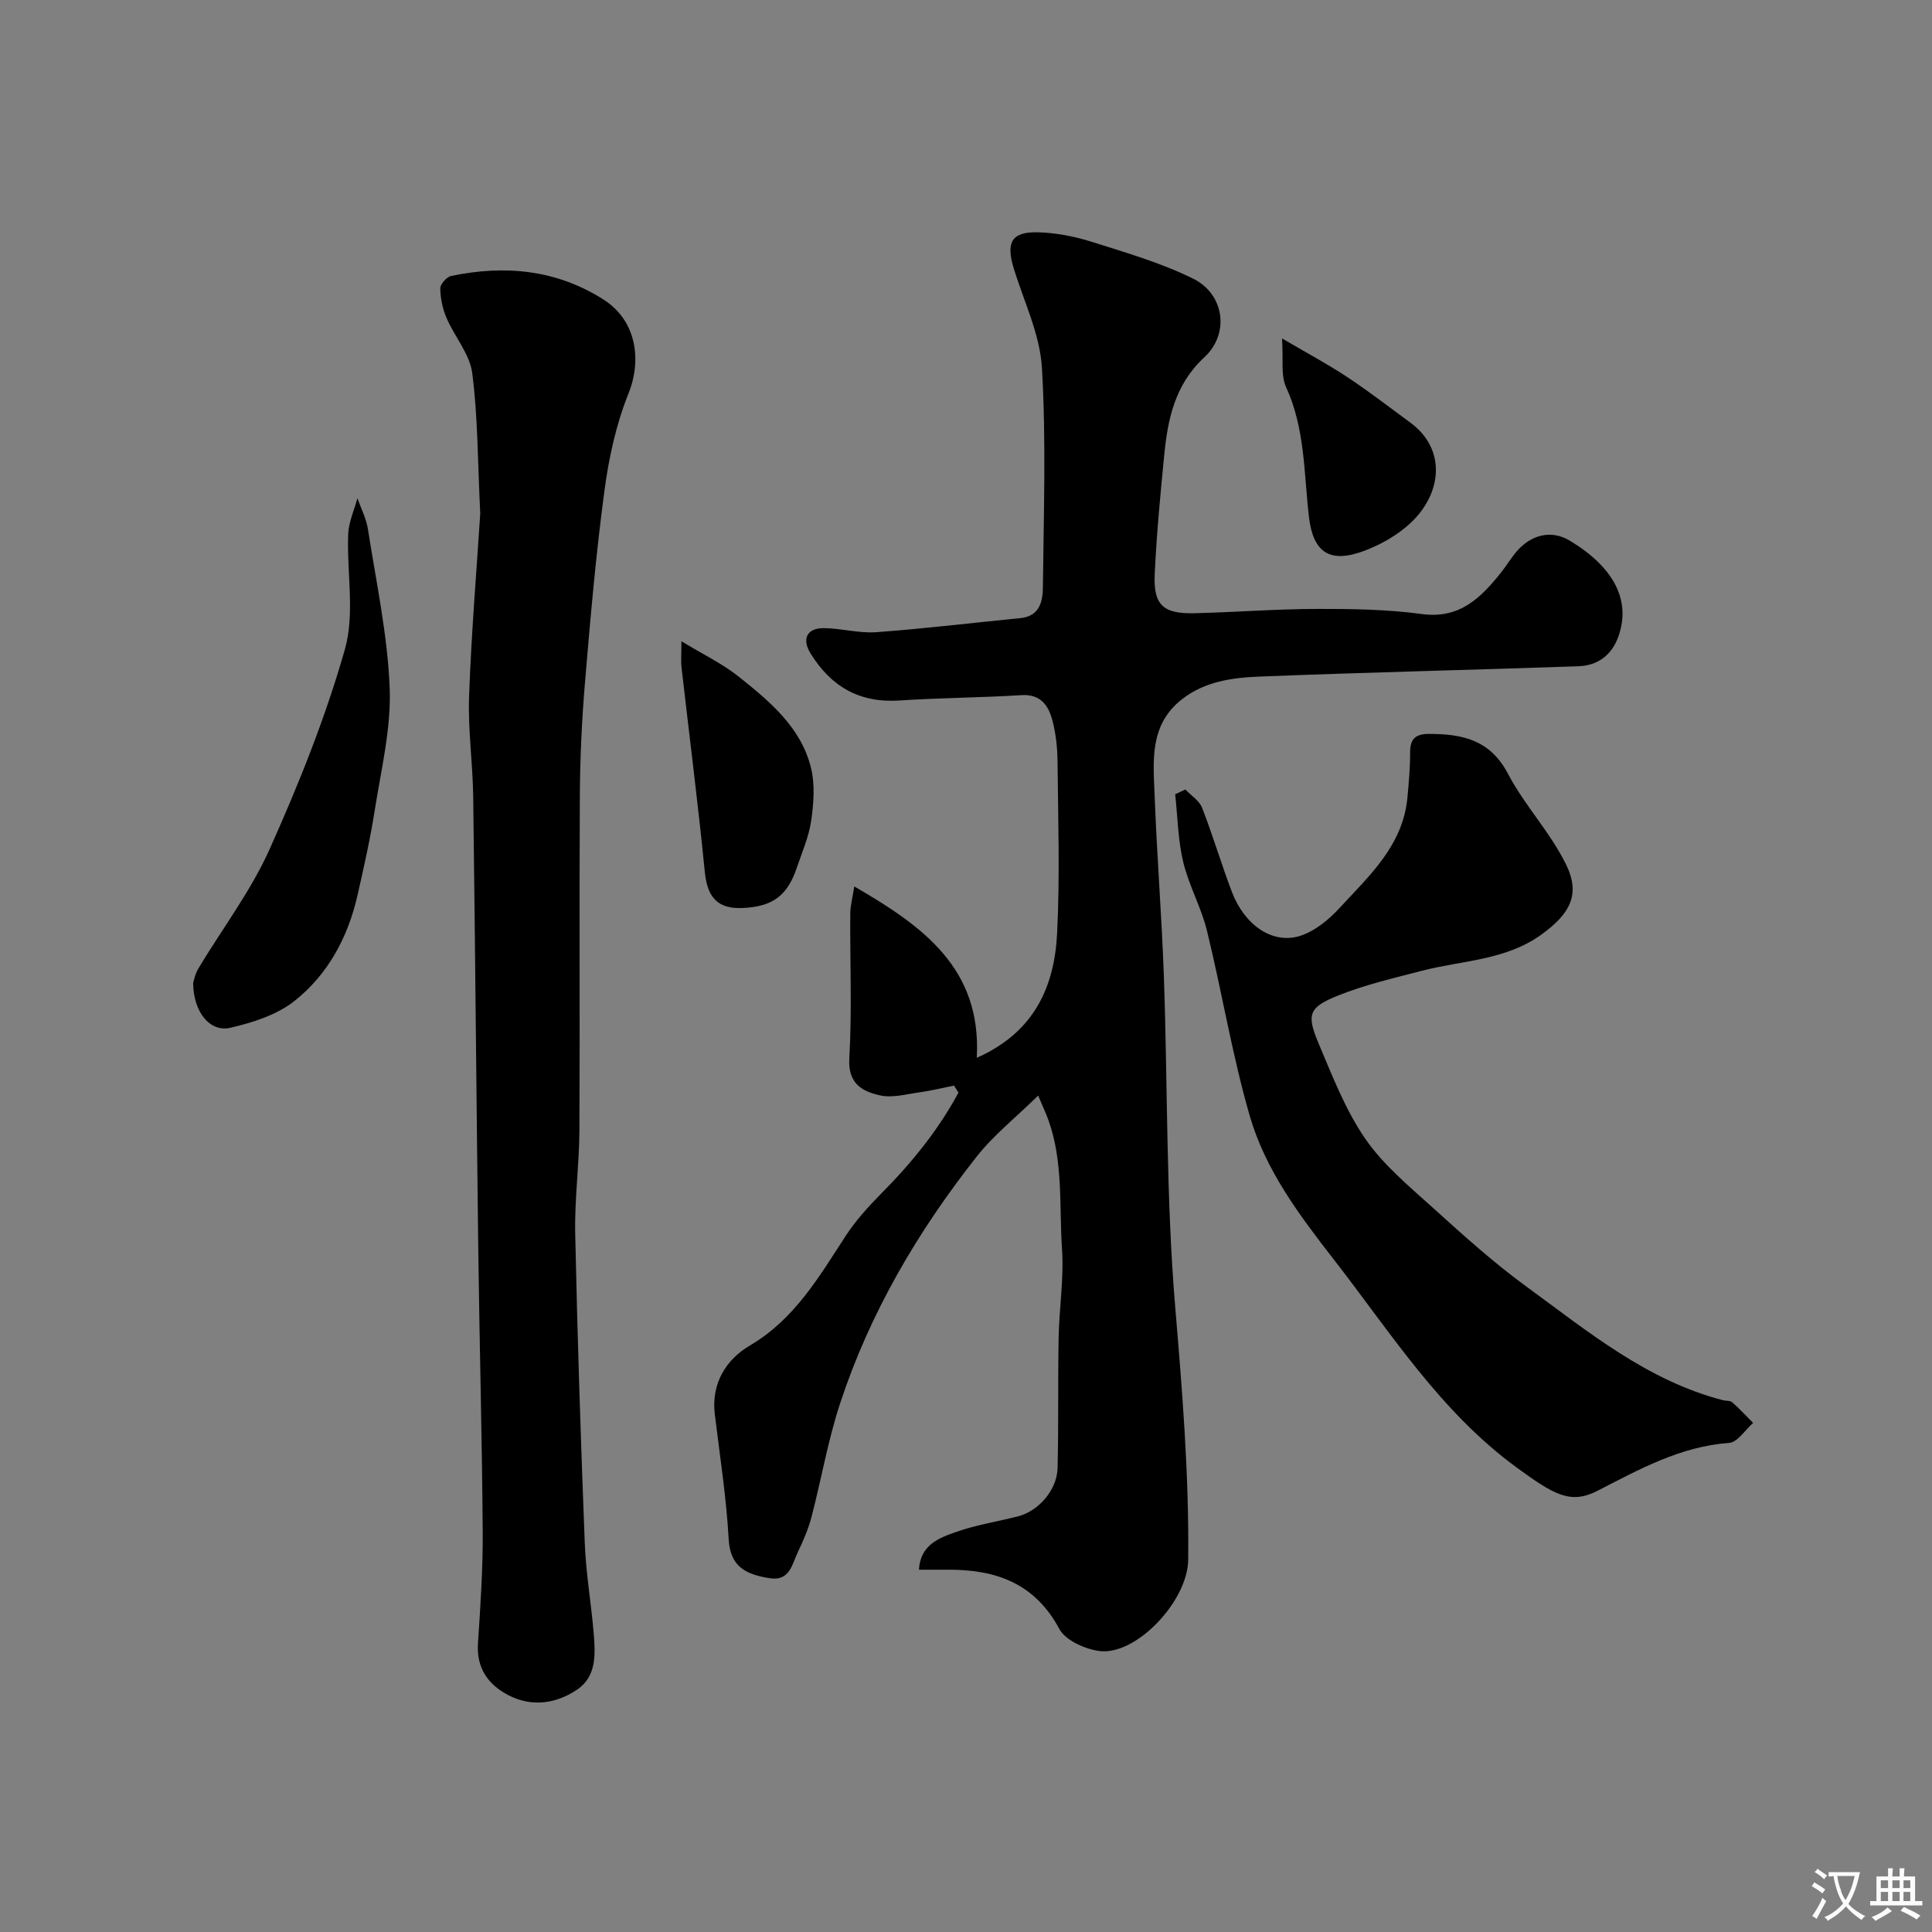
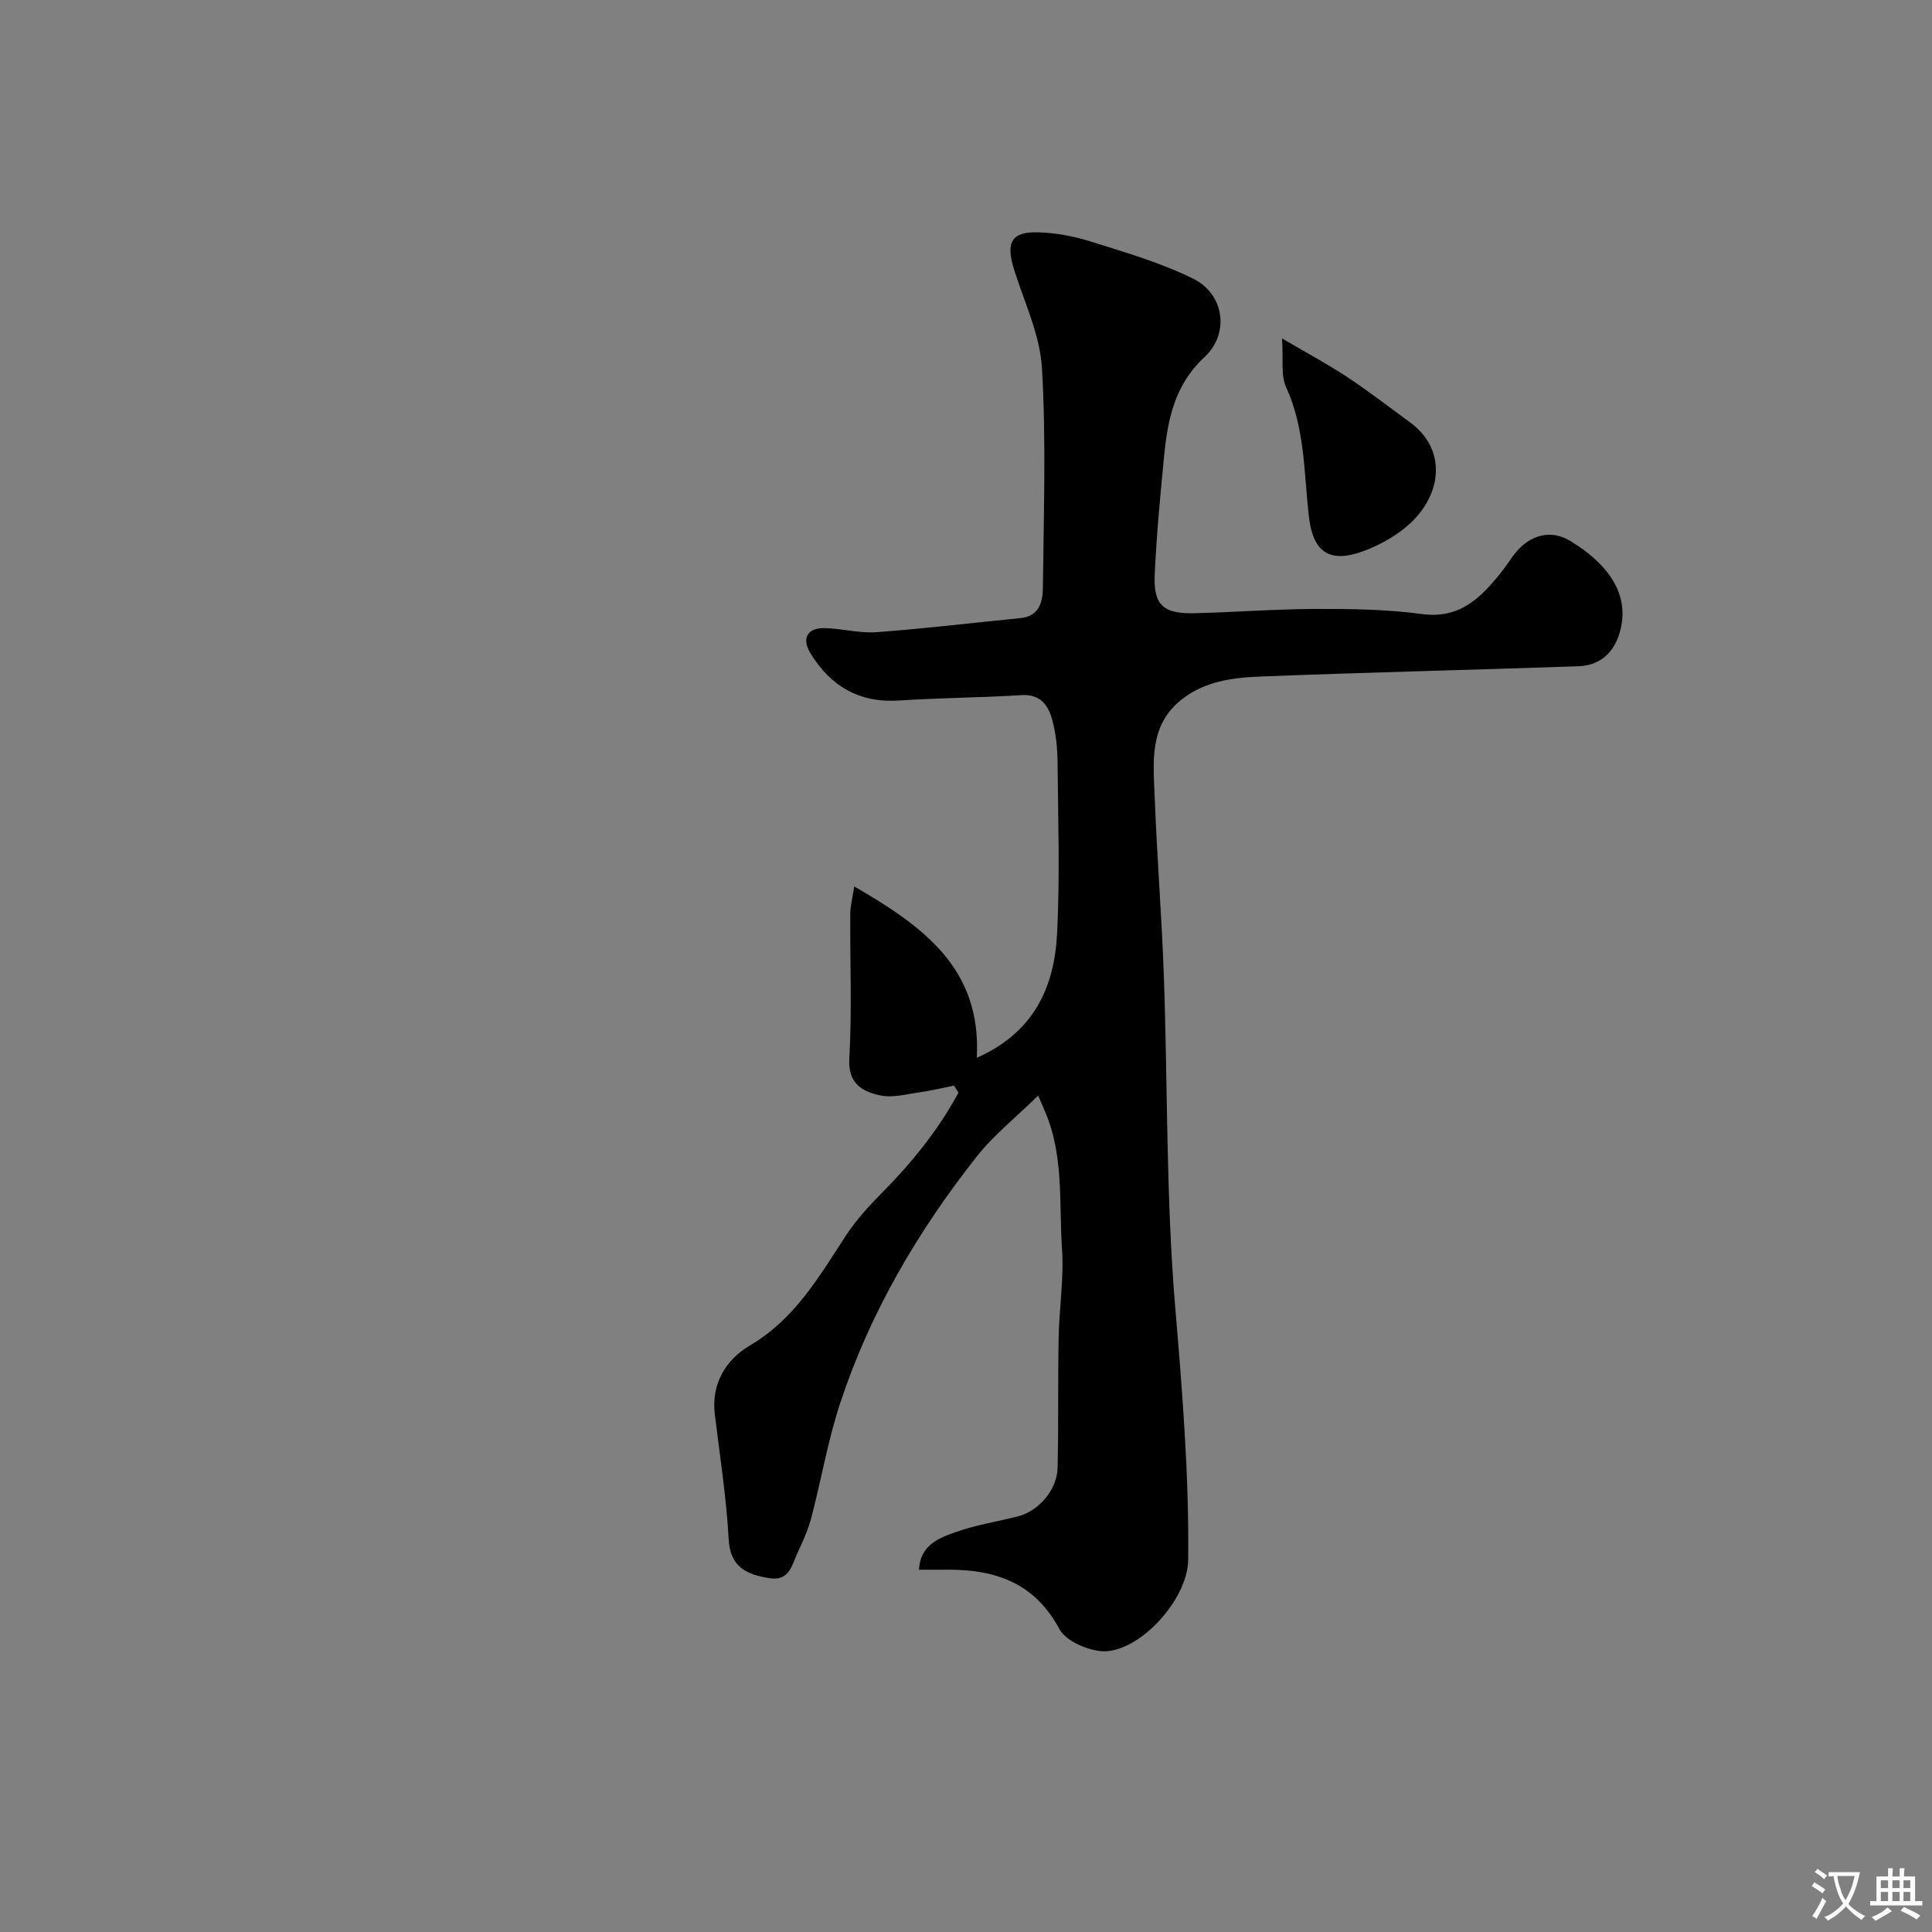
<svg xmlns="http://www.w3.org/2000/svg" enable-background="new 0 0 400 400" viewBox="0 0 400 400">
  <rect x="0" y="0" width="400" height="400" fill="#808080" stroke="none" />
  <g fill="#000001">
    <path d="m197.52 224.76c-2.35.47-4.68 1.05-7.05 1.38-2.75.38-5.67 1.22-8.25.65-3.66-.81-6.68-2.39-6.38-7.65.57-9.97.13-19.99.2-29.98.01-1.68.48-3.35.83-5.63 14.25 8.25 26.39 16.97 25.36 35.48 11.98-5.32 16.09-14.78 16.64-25.86.58-11.8.2-23.66.08-35.49-.03-2.93-.35-5.94-1.13-8.75-.82-2.94-2.45-5.23-6.32-4.99-8.42.53-16.87.55-25.29 1.11-8.28.55-14.19-2.9-18.42-9.79-1.8-2.93-.76-5.22 2.79-5.19 3.62.03 7.26 1.1 10.83.84 9.98-.73 19.92-1.94 29.88-2.92 3.97-.39 4.6-3.49 4.63-6.35.16-15.16.69-30.36-.2-45.47-.41-6.95-3.74-13.74-5.83-20.57-1.67-5.47-.44-7.65 5.12-7.48 3.7.11 7.49.85 11.03 1.97 7.09 2.24 14.33 4.34 20.96 7.61 6.54 3.22 7.61 11.43 2.35 16.29-6.1 5.63-7.58 12.77-8.32 20.34-.8 8.18-1.58 16.38-1.96 24.59-.29 6.36 1.76 8.22 8.22 8.06 8.44-.2 16.87-.87 25.3-.89 7.27-.02 14.6.09 21.78 1.06 7.85 1.06 12.21-3.36 16.41-8.6 1.12-1.4 2.04-2.97 3.2-4.33 2.91-3.41 7.08-4.64 11.05-2.25 9.06 5.48 12.67 12.28 10.07 19.75-1.36 3.91-4.29 6.1-8.28 6.24-22.03.77-44.06 1.26-66.08 2.14-5.63.23-11.34.99-16.1 4.75-6.77 5.36-5.85 12.87-5.58 20.06.47 12.36 1.46 24.71 1.9 37.08.81 22.86.44 45.81 2.35 68.57 1.47 17.48 2.89 34.89 2.69 52.42-.1 8.58-10.89 19.97-18.5 18.85-2.96-.43-6.92-2.2-8.18-4.56-5.04-9.4-13.05-12.27-22.85-12.26-1.99 0-3.98 0-6.21 0 .28-5.18 4.22-6.6 7.76-7.84 4.12-1.45 8.51-2.12 12.76-3.21 4.26-1.09 8.07-5.48 8.18-9.99.22-9.02.05-18.04.22-27.06.12-6.1 1.11-12.23.7-18.27-.61-8.97.3-18.14-2.86-26.84-.48-1.31-1.08-2.58-2.08-4.95-4.63 4.54-9.2 8.16-12.71 12.61-12.2 15.46-22.11 32.32-28.29 51.1-2.53 7.68-3.89 15.74-5.94 23.58-.66 2.5-1.71 4.92-2.83 7.26-1.2 2.52-1.66 6.04-5.83 5.37-4.65-.75-8.16-2.17-8.48-8.09-.47-8.65-1.83-17.26-2.87-25.88-.77-6.39 2.38-11.33 7.27-14.21 9.27-5.46 14.28-14.18 19.83-22.69 2.09-3.2 4.72-6.1 7.42-8.83 6.24-6.3 11.76-13.07 15.93-20.84-.31-.49-.61-.97-.92-1.45z" />
-     <path d="m99.43 106.36c-.54-10.97-.49-20.13-1.66-29.12-.51-3.95-3.65-7.52-5.31-11.38-.82-1.9-1.27-4.07-1.31-6.13-.02-.88 1.32-2.4 2.25-2.59 11.11-2.33 21.82-1.33 31.58 4.9 6.66 4.24 8 12.29 5.14 19.43-2.57 6.39-4.08 13.37-4.99 20.22-1.76 13.17-2.91 26.43-4.02 39.67-.65 7.74-1.01 15.52-1.06 23.29-.13 23.16.03 46.32-.09 69.47-.04 7.1-1.02 14.21-.87 21.29.45 21.37 1.15 42.73 1.98 64.08.24 6.21 1.32 12.39 1.84 18.59.36 4.3.66 8.98-3.41 11.73-4.31 2.91-9.35 3.68-14.2 1.18-4.22-2.18-6.68-5.59-6.34-10.76.51-7.75 1.04-15.53.98-23.29-.14-19.43-.67-38.86-.92-58.28-.39-31.26-.64-62.51-1.05-93.77-.09-6.94-1.11-13.88-.85-20.79.48-13.2 1.58-26.38 2.31-37.74z" />
-     <path d="m245.42 163.46c1.18 1.25 2.88 2.3 3.46 3.78 2.24 5.74 3.98 11.68 6.18 17.44 2.61 6.83 8.32 10.83 13.99 9.12 3.07-.93 6.01-3.34 8.26-5.78 6.15-6.67 13.16-12.96 14.08-22.88.29-3.11.57-6.25.56-9.37-.01-2.8 1.13-3.82 3.89-3.82 6.87 0 12.66 1.18 16.36 8.23 3.45 6.58 8.8 12.18 12.05 18.83 3.03 6.2.78 10.17-4.99 14.39-7.51 5.49-16.57 5.41-25 7.62-5.78 1.51-11.67 2.87-17.19 5.08-6.14 2.46-6.62 3.9-4.04 10 2.85 6.74 5.54 13.73 9.65 19.69 3.76 5.45 9.13 9.87 14.11 14.38 6.21 5.62 12.47 11.26 19.22 16.19 12.71 9.27 24.97 19.47 40.72 23.54.64.16 1.48.05 1.91.43 1.52 1.34 2.89 2.83 4.32 4.27-1.65 1.44-3.22 4.02-4.97 4.14-10.12.73-18.63 5.5-27.32 9.95-5.54 2.83-9.02.72-16.57-4.79-15.92-11.61-26.11-27.91-37.87-43.03-7.17-9.22-14.23-18.59-17.48-29.83-3.64-12.58-5.74-25.59-8.86-38.34-1.19-4.86-3.76-9.38-4.92-14.24-1.09-4.55-1.15-9.34-1.66-14.02.7-.31 1.41-.64 2.11-.98z" />
-     <path d="m39.99 203.5c.13-.38.39-1.84 1.11-3.03 4.92-8.21 10.82-15.96 14.71-24.63 6.03-13.45 11.58-27.27 15.6-41.42 2.1-7.4.37-15.86.68-23.83.1-2.5 1.24-4.96 1.91-7.44.75 2.14 1.84 4.22 2.18 6.42 1.7 10.96 4.08 21.91 4.5 32.93.32 8.36-1.77 16.84-3.09 25.23-.93 5.93-2.25 11.8-3.58 17.66-1.98 8.69-6.14 16.41-13.08 21.88-3.64 2.87-8.62 4.45-13.25 5.52-4.22.97-7.65-3.25-7.69-9.29z" />
-     <path d="m141.08 132.76c4.56 2.78 8.5 4.65 11.82 7.3 6.42 5.12 12.93 10.49 15.01 18.92.85 3.45.55 7.34.04 10.93-.48 3.32-1.89 6.51-2.98 9.74-1.94 5.78-4.98 8.03-11.1 8.34-5.32.26-7.42-2.19-7.95-7.5-1.4-14.14-3.21-28.23-4.82-42.35-.14-1.29-.02-2.6-.02-5.38z" />
    <path d="m265.43 70.07c4.91 2.88 9.31 5.23 13.45 7.96 4.48 2.96 8.74 6.26 13.08 9.44 7.57 5.54 6.6 14.72.07 20.82-2.64 2.47-6.06 4.41-9.46 5.71-7.22 2.75-10.7.44-11.57-6.99-1.05-9.03-.78-18.25-4.73-26.86-1.13-2.46-.54-5.72-.84-10.08z" />
  </g>
  <path d="m377.9 391.2c-.2.3-.4.5-.6.8-.7-.6-1.4-1-2.2-1.5.2-.3.4-.5.5-.8.6.4 1.4.8 2.3 1.5zm-1.8 6.1c-.2-.2-.5-.4-.9-.6.4-.6.8-1.2 1.2-1.9s.7-1.3.9-1.9c.3.3.5.5.8.7-.7 1.3-1.4 2.6-2 3.7zm2.2-9c-.3.3-.5.5-.6.8-.6-.6-1.3-1.1-2-1.5.3-.3.5-.5.6-.7.6.5 1.3.9 2 1.4zm.3.2v-.9h2 4.5c-.3 1.3-.6 2.5-1 3.6s-.9 2.1-1.4 3c.4.5 1 1 1.6 1.4s1.2.8 1.9 1.1c-.3.2-.5.4-.8.8-.4-.3-1-.7-1.6-1.2s-1.2-1.1-1.6-1.6c-.5.6-1.1 1.1-1.7 1.6s-1.4.9-2.1 1.4c-.1-.3-.3-.5-.7-.8.6-.2 1.2-.5 1.9-1s1.4-1.1 2-1.8c-.5-.8-.9-1.6-1.2-2.5s-.6-2-.8-3.2c-.4.1-.7.1-1 .1zm2.5 2.7c.2 1 .7 1.7 1 2.2.3-.5.6-1.1 1-2s.6-1.9.9-3h-3.2-.4c.1.9.3 1.8.7 2.8z" fill="#fafbfa" />
  <path d="m396.5 388.5v1.5 3.6h1.5v.9c-.4 0-1 0-1.7 0h-7.9c-.5 0-.9 0-1.2 0v-.9h1.3v-3.5c0-.7 0-1.2 0-1.6h2.4c0-.8 0-1.4 0-1.7h1c0 .3-.1.8-.1 1.7h1.5c0-.8 0-1.4 0-1.7h1c0 .3-.1.9-.1 1.7zm-8.2 9.2c-.2-.3-.5-.5-.8-.8.8-.3 1.4-.6 1.9-.9s1-.7 1.4-1.1c.3.3.6.5.9.8-1.6 1-2.8 1.6-3.4 2zm2.6-6.8v-1.6h-1.5v1.6zm0 2.7v-1.9h-1.5v1.9zm2.4-2.7v-1.6h-1.5v1.6zm0 2.7v-1.9h-1.5v1.9zm.2 2 .7-.8c.4.2.9.5 1.6.8s1.3.7 1.8 1c-.3.3-.5.5-.8.8-.4-.3-1.5-1-3.3-1.8zm2-4.7v-1.6h-1.4v1.6zm0 2.7v-1.9h-1.4v1.9z" fill="#fafbfa" />
</svg>